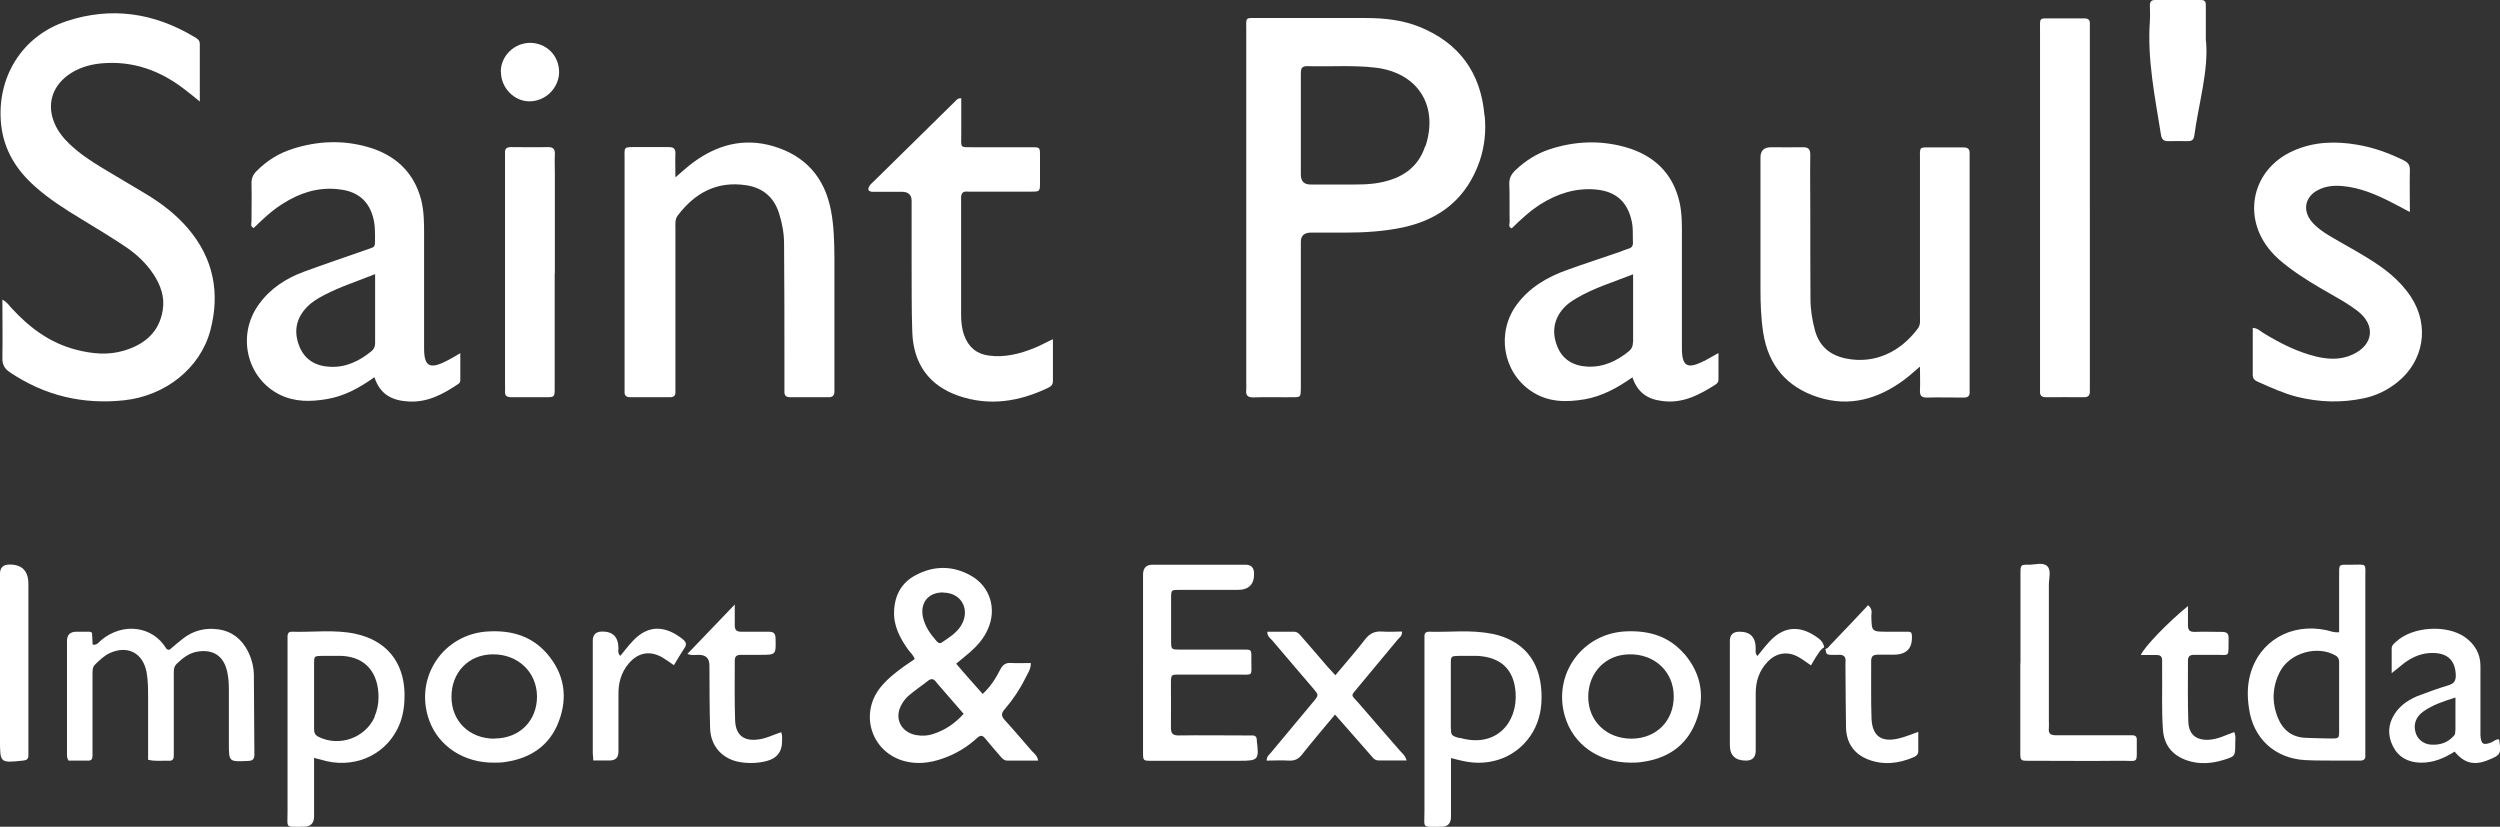
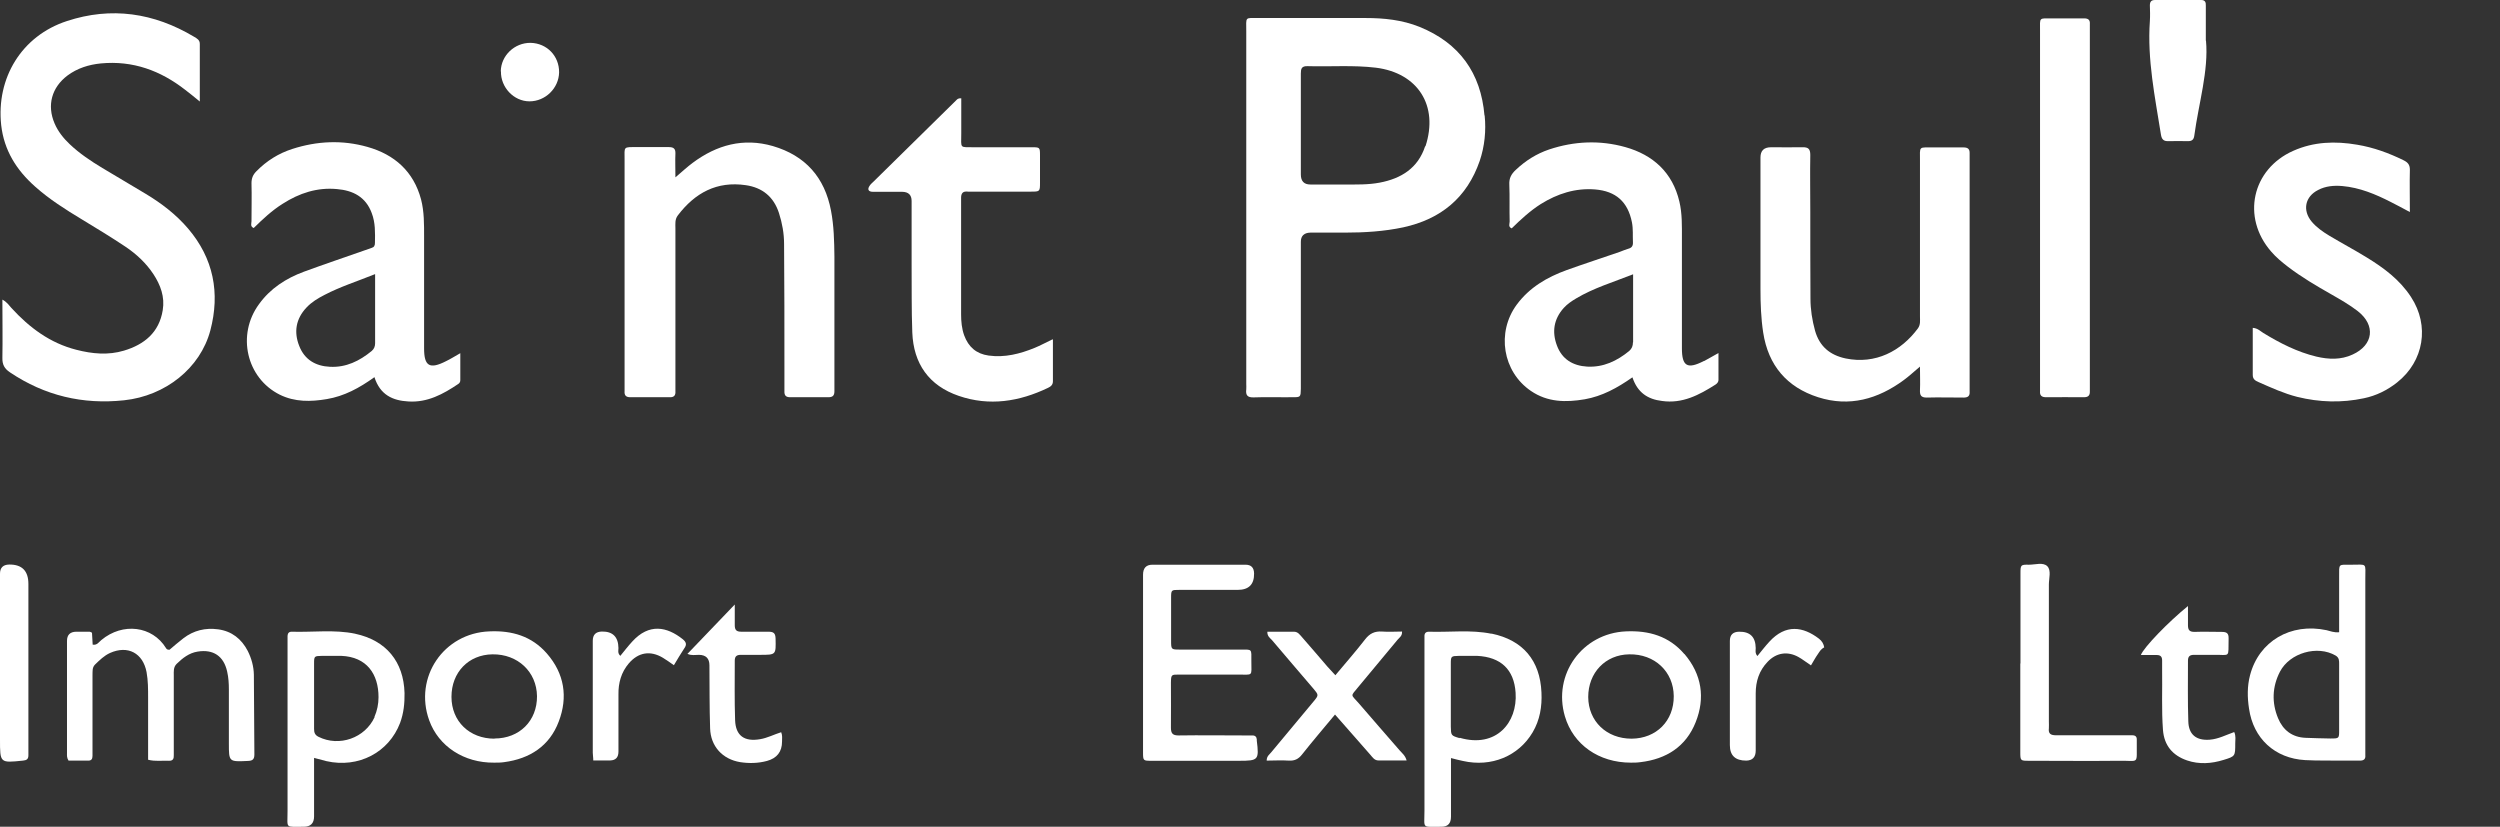
<svg xmlns="http://www.w3.org/2000/svg" id="uuid-9c20b3be-6256-40a8-a953-c78b310dceb8" viewBox="0 0 147.02 48.62">
  <rect x="0" y="0" width="147.02" height="48.62" fill="#333333" stroke="none" />
  <g id="uuid-776e149f-af61-411e-8d52-8510e2a3dd15">
    <g id="uuid-efbbcca2-f949-4df3-a086-cd2516342440">
      <path d="M87.3,6.8c-.21-2.51-1.48-4.27-3.82-5.22-1.02-.41-2.09-.52-3.17-.52h-6.27c-.86,0-.75-.1-.75.79v20.72c0,.11.01.22,0,.33-.04.33.06.48.43.47.77-.03,1.54,0,2.31-.01.45,0,.46-.01.47-.49v-8.65c0-.35.19-.53.56-.54h2.04c1.14,0,2.29-.07,3.42-.31,2.21-.48,3.75-1.74,4.5-3.91.29-.86.38-1.77.29-2.67h-.01ZM83.81,8.6c-.42,1.29-1.41,1.9-2.67,2.14-.68.13-1.36.11-2.04.11h-2.04q-.56,0-.56-.59v-5.93c0-.29.04-.45.4-.44,1.34.04,2.67-.07,4.01.09,2.48.31,3.7,2.24,2.92,4.62h-.02Z" fill="#fff" />
      <path d="M11.75,5.97c-.34-.28-.59-.48-.85-.68-1.46-1.14-3.09-1.74-4.97-1.56-.71.07-1.38.28-1.96.71-.93.7-1.22,1.75-.76,2.82.2.47.52.87.89,1.22.58.55,1.24.99,1.92,1.4.85.51,1.7,1.01,2.55,1.52.93.56,1.78,1.21,2.49,2.04,1.5,1.76,1.89,3.79,1.31,5.99-.59,2.22-2.64,3.85-5.07,4.11s-4.67-.27-6.71-1.64c-.33-.22-.46-.46-.45-.86.02-1.11,0-2.23,0-3.42.28.15.39.34.53.49,1.06,1.16,2.28,2.07,3.82,2.46.93.24,1.87.33,2.8.05,1.2-.36,2.07-1.07,2.28-2.38.13-.78-.13-1.48-.55-2.12-.43-.65-1-1.18-1.64-1.61-.84-.56-1.71-1.09-2.57-1.61-.96-.58-1.91-1.18-2.75-1.93C.97,10,.24,8.85.07,7.36-.23,4.59,1.27,2.11,3.93,1.24c2.61-.86,5.12-.49,7.48.92.17.1.35.19.34.44v3.38h0Z" fill="#fff" />
      <path d="M39.72,10.43c.41-.35.7-.62,1.01-.85,1.42-1.06,2.99-1.49,4.72-.99,1.91.56,3.05,1.84,3.42,3.8.17.89.19,1.79.2,2.7,0,2.53,0,5.06,0,7.59v.33c0,.25-.1.35-.35.35h-2.25c-.26,0-.35-.11-.34-.36,0-.48,0-.97,0-1.45,0-2.4,0-4.8-.02-7.2,0-.62-.11-1.23-.3-1.82-.31-.96-.98-1.5-1.95-1.64-1.7-.25-2.99.45-4,1.78-.18.24-.14.5-.14.76v9.57c.02.25-.08.37-.34.36h-2.31c-.26,0-.36-.11-.34-.36v-13.61c0-.79-.1-.74.75-.74h1.85c.28,0,.4.09.39.38-.02.42,0,.83,0,1.39h0Z" fill="#fff" />
      <path d="M100.2,21.23c-.97.5-1.29.31-1.29-.74v-6.47c0-.73.02-1.46-.15-2.17-.4-1.7-1.54-2.74-3.18-3.2-1.5-.42-3.01-.35-4.48.14-.74.25-1.39.66-1.96,1.2-.26.24-.4.49-.38.86.03.73,0,1.46.02,2.18,0,.13-.1.31.12.4.53-.52,1.08-1.03,1.71-1.43.98-.61,2.03-.95,3.19-.86,1.23.1,1.93.73,2.17,1.93.08.4.04.79.06,1.18.01.22-.08.33-.28.38-.17.05-.33.12-.49.18-1.04.36-2.09.7-3.12,1.07-1.16.42-2.19,1.02-2.94,2.03-1.21,1.64-.83,3.95.83,5.08.98.67,2.06.68,3.17.49,1.02-.18,1.9-.66,2.8-1.29.3.9.9,1.29,1.74,1.39,1.2.17,2.18-.35,3.14-.96.09-.06.17-.14.18-.26v-1.6c-.35.19-.59.34-.84.47h-.02ZM96.03,20.13c0,.21-.06.37-.22.51-.72.59-1.52.97-2.47.92-.84-.05-1.48-.43-1.78-1.24-.3-.8-.19-1.55.4-2.21.21-.23.46-.4.73-.56,1.02-.61,2.16-.95,3.35-1.42v4h-.01Z" fill="#fff" />
      <path d="M27.07,20.77c-.35.2-.59.35-.84.47-.96.49-1.29.3-1.29-.75v-6.54c0-.75.01-1.5-.18-2.23-.44-1.64-1.56-2.63-3.15-3.08-1.48-.42-2.96-.35-4.42.12-.81.26-1.51.7-2.11,1.31-.2.2-.29.41-.29.7.02.75,0,1.5,0,2.24,0,.13-.09.31.13.4.53-.52,1.07-1.03,1.71-1.43.97-.62,2.02-.97,3.19-.86.94.08,1.69.46,2.04,1.41.22.57.2,1.16.19,1.76,0,.15-.05.25-.2.29-.13.04-.25.09-.37.13-1.2.42-2.41.83-3.61,1.27-1.05.39-1.97.98-2.64,1.91-1.32,1.8-.74,4.34,1.22,5.32.89.44,1.83.42,2.77.26,1.02-.17,1.91-.65,2.8-1.29.33,1.04,1.07,1.38,2,1.43,1.12.07,2.04-.43,2.93-1.03.08-.05.12-.13.12-.22v-1.61.02ZM22.06,20.18c0,.19-.06.34-.2.46-.72.59-1.51.98-2.46.93-.84-.04-1.49-.42-1.8-1.22-.33-.82-.2-1.6.42-2.26.31-.33.68-.55,1.07-.75.92-.48,1.9-.79,2.97-1.22v4.06Z" fill="#fff" />
      <path d="M112.92,21.55c-.39.33-.66.58-.96.8-1.52,1.12-3.2,1.6-5.04,1.01-1.84-.59-2.93-1.87-3.23-3.8-.13-.85-.16-1.71-.16-2.57v-7.73q0-.6.62-.6c.62,0,1.23.01,1.85,0,.34-.01.46.1.46.45-.02,1.1,0,2.2,0,3.3,0,1.72,0,3.43.01,5.15,0,.64.1,1.27.27,1.89.26.91.86,1.43,1.8,1.63,1.75.36,3.26-.43,4.25-1.77.16-.22.12-.46.12-.7v-9.11c0-.96-.11-.82.85-.83h1.72c.25,0,.36.1.35.35v14.01c.02.26-.1.35-.35.35-.73,0-1.45-.02-2.18,0-.34,0-.4-.15-.39-.44.02-.41,0-.83,0-1.37v-.02Z" fill="#fff" />
      <path d="M141.72,12.47c-.43-.23-.78-.42-1.12-.59-.9-.46-1.83-.85-2.86-.94-.49-.04-.97,0-1.41.23-.78.39-.94,1.2-.38,1.87.29.34.65.59,1.03.82.72.43,1.45.82,2.17,1.26,1.02.62,1.98,1.33,2.64,2.35,1.1,1.68.76,3.77-.82,5.02-.58.46-1.23.78-1.95.93-1.31.28-2.62.24-3.92-.08-.79-.2-1.53-.54-2.28-.87-.18-.08-.34-.16-.34-.42,0-.92,0-1.84,0-2.77.29.02.44.19.62.3.98.6,2,1.12,3.12,1.39.72.17,1.44.2,2.13-.12,1.23-.56,1.37-1.72.31-2.55-.49-.38-1.02-.68-1.56-.99-.88-.5-1.75-1.01-2.56-1.63-.35-.27-.69-.55-.98-.89-1.75-2.01-1.13-4.84,1.3-5.92,1.21-.54,2.47-.58,3.76-.36.96.16,1.87.49,2.74.92.24.12.36.26.36.55-.02.79,0,1.58,0,2.49Z" fill="#fff" />
      <path d="M61.92,19.97v2.45c0,.21-.12.31-.29.39-1.69.81-3.45,1.09-5.25.47-1.75-.6-2.66-1.89-2.73-3.73-.05-1.34-.03-2.68-.04-4.03v-3.7q0-.53-.55-.54h-1.72c-.28,0-.35-.15-.19-.37.06-.09.15-.16.23-.24,1.62-1.59,3.23-3.18,4.85-4.77.06-.06.11-.13.3-.12v2.06c0,.92-.13.81.79.82h3.37c.46,0,.47.01.47.48v1.58c0,.54,0,.55-.53.55h-3.3c-.13,0-.27.01-.4,0-.33-.04-.42.11-.41.42,0,.99,0,1.98,0,2.97v3.83c0,.42.04.84.18,1.23.25.68.71,1.09,1.44,1.19.95.13,1.84-.1,2.7-.45.32-.13.63-.3,1.07-.51v.02Z" fill="#fff" />
      <path d="M122.9,12.18v10.82c.01.24-.08.36-.34.36-.75-.01-1.5,0-2.24,0-.25,0-.37-.1-.35-.35V1.82c0-.82-.09-.74.74-.74h1.85c.26,0,.36.1.34.35v10.75Z" fill="#fff" />
-       <path d="M60.71,44.2c-.53-.61-1.06-1.24-1.61-1.84-.22-.24-.24-.41,0-.67.47-.55.88-1.16,1.2-1.81.13-.27.33-.52.32-.89-.39,0-.76.02-1.13,0-.33-.03-.52.09-.67.39-.26.51-.56.99-1.03,1.43-.28-.31-.53-.6-.79-.89-.26-.29-.51-.59-.77-.89.31-.26.58-.47.82-.68.43-.38.81-.81,1.04-1.34.54-1.18.15-2.51-.98-3.15-1.07-.61-2.19-.61-3.27-.03-.82.43-1.22,1.17-1.26,2.1-.04.86.33,1.57.81,2.25.13.19.33.34.4.58-.23.16-.43.29-.63.43-.5.36-.98.74-1.38,1.23-1.27,1.59-.52,3.85,1.45,4.35.72.18,1.44.1,2.14-.14.78-.26,1.48-.67,2.09-1.23.19-.17.31-.18.48.03.28.35.57.67.85,1,.13.15.24.31.48.3h1.78c-.04-.28-.21-.39-.33-.53ZM55.47,34.85c.99,0,1.55.87,1.14,1.77-.25.54-.75.84-1.22,1.16-.15.1-.25,0-.34-.11-.35-.4-.65-.83-.77-1.36-.19-.86.31-1.48,1.19-1.47h0ZM54.92,43.15c-.34.12-.69.14-1.04.08-.93-.17-1.33-1.04-.83-1.85.12-.2.28-.4.47-.54.33-.28.7-.52,1.05-.8.2-.16.35-.12.49.08.05.07.11.13.17.2.47.55.95,1.09,1.44,1.66-.53.58-1.09.95-1.75,1.17Z" fill="#fff" />
-       <path d="M32.62,16.09v6.73c0,.53,0,.54-.55.54h-1.98c-.27,0-.42-.07-.39-.37.01-.13,0-.26,0-.4v-13.59c-.02-.25.09-.35.35-.35.73,0,1.45.02,2.18,0,.34,0,.41.15.4.44-.02.37,0,.75,0,1.12v5.87h-.01Z" fill="#fff" />
      <path d="M8.71,44.67v-3.63c0-.51,0-1.01-.09-1.51-.21-1.12-1.1-1.6-2.15-1.13-.35.16-.61.42-.88.68-.18.18-.14.4-.15.62v4.75c0,.19-.07.29-.27.28h-1.14c-.11-.18-.09-.31-.09-.44v-6.6q0-.53.54-.54c.26,0,.53,0,.79,0,.04,0,.08.03.14.06.01.22.03.46.04.7.26.05.37-.16.51-.27,1.26-1.05,3-.83,3.8.47.03.05.07.11.21.1.24-.2.52-.45.81-.67.61-.47,1.3-.63,2.05-.53.8.11,1.37.56,1.74,1.27.22.44.35.91.36,1.4.02,1.56.01,3.12.03,4.69,0,.29-.11.37-.38.38-1.12.05-1.12.06-1.12-1.03v-3.17c0-.35-.02-.7-.1-1.05-.2-.92-.82-1.33-1.74-1.18-.5.08-.88.38-1.23.72-.2.2-.17.44-.17.68v4.69c.01.21-.05.34-.29.33-.39-.02-.79.05-1.22-.06v-.02Z" fill="#fff" />
      <path d="M67.22,38.95v-5.15q0-.59.55-.59h5.48q.49,0,.5.51c.01.65-.31.97-.97.97h-3.43c-.47,0-.48,0-.48.48v2.51c0,.51.01.52.5.52h3.56c.73,0,.66-.06.66.69,0,.91.13.78-.82.78h-3.43c-.46,0-.47,0-.48.48,0,.88.01,1.76,0,2.64,0,.34.1.46.45.46,1.3-.02,2.6,0,3.89,0h.46c.16,0,.24.09.25.24v.07c.14,1.13.09,1.18-1.03,1.18h-5.15c-.5,0-.51,0-.51-.5v-5.28h0Z" fill="#fff" />
      <path d="M138.26,33.21c-.76,0-.7-.08-.7.71v3.26c-.32.03-.52-.07-.74-.12-2.11-.45-3.98.65-4.5,2.65-.17.65-.16,1.31-.06,1.96.25,1.76,1.52,2.93,3.3,3.03.74.04,1.49.02,2.24.03h.99c.22,0,.33-.09.31-.31v-10.37c0-.98.13-.84-.83-.84h-.01ZM137.56,41.02v1.92c0,.49,0,.49-.52.49s-.97-.03-1.45-.04c-.79-.03-1.33-.45-1.62-1.15-.38-.91-.35-1.85.11-2.74.58-1.11,2.2-1.57,3.27-.95.22.13.21.31.21.51v1.98-.02Z" fill="#fff" />
      <path d="M87.71,37.27c-1.22-.25-2.46-.08-3.68-.12-.2,0-.27.11-.26.29v10.23c0,1.11-.19.94,1,.95q.56,0,.56-.59v-3.45c.28.07.49.13.7.17,1.67.38,3.27-.28,4.1-1.68.43-.73.56-1.52.52-2.35-.08-1.88-1.09-3.08-2.94-3.46h0ZM85.84,43.41c-.51-.15-.51-.16-.52-.68v-3.69c0-.45.01-.46.49-.47.35,0,.7,0,1.06,0,1.38.07,2.17.79,2.26,2.17.12,1.75-1.14,3.27-3.28,2.65h-.01Z" fill="#fff" />
      <path d="M20.9,37.27c-1.24-.26-2.5-.08-3.75-.12-.16,0-.23.09-.24.24v10.3c0,1.08-.17.92.95.93q.61,0,.61-.61v-3.44c.3.08.51.14.72.19,1.89.43,3.68-.51,4.34-2.25.21-.57.27-1.15.26-1.75-.05-1.85-1.08-3.1-2.9-3.49h0ZM22.03,42.17c-.56,1.23-2.08,1.77-3.3,1.16-.22-.11-.26-.26-.26-.47v-3.83c0-.45.01-.45.48-.46.38,0,.75,0,1.12,0,1.5.06,2.19,1.07,2.19,2.43,0,.4-.08.79-.24,1.16h0Z" fill="#fff" />
      <path d="M32.16,38.43c-.89-1.02-2.05-1.36-3.38-1.3-2.69.1-4.45,2.7-3.54,5.23.55,1.53,2.05,2.51,3.82,2.49.2,0,.4,0,.59-.03,1.51-.2,2.67-.95,3.21-2.39.55-1.44.33-2.82-.7-4ZM29.08,43.44c-1.47,0-2.53-1.02-2.53-2.46s1-2.48,2.41-2.5c1.49-.02,2.6,1.03,2.62,2.46.01,1.45-1.03,2.49-2.5,2.49h0Z" fill="#fff" />
      <path d="M99.05,38.46c-.9-1.05-2.08-1.39-3.43-1.33-2.57.11-4.32,2.53-3.59,5,.49,1.66,1.99,2.72,3.88,2.72.17,0,.37,0,.57-.03,1.51-.18,2.67-.91,3.24-2.35.57-1.43.36-2.81-.66-4.01h0ZM95.95,43.44c-1.47,0-2.54-1.02-2.55-2.45,0-1.43,1.01-2.49,2.41-2.51,1.5-.03,2.61,1.02,2.62,2.46.01,1.45-1.02,2.49-2.48,2.5Z" fill="#fff" />
      <path d="M78.51,42.02c-.69.83-1.33,1.58-1.94,2.35-.21.27-.44.38-.78.36-.43-.03-.87,0-1.3,0,0-.27.17-.36.27-.49.83-1,1.66-1.99,2.49-2.99.31-.37.3-.38-.01-.75-.81-.95-1.63-1.9-2.44-2.86-.11-.12-.28-.22-.27-.49h1.56c.24,0,.34.17.47.31.51.58,1.01,1.17,1.51,1.75.14.16.29.32.46.5.61-.73,1.2-1.4,1.75-2.11.27-.35.57-.49,1-.46.39.03.78,0,1.17,0,.02.26-.15.35-.26.48-.77.93-1.55,1.86-2.32,2.79-.47.57-.43.41.03.94.8.94,1.62,1.86,2.42,2.79.14.16.32.29.4.58h-1.66c-.23,0-.34-.18-.47-.33-.68-.77-1.36-1.55-2.09-2.38h.01Z" fill="#fff" />
      <path d="M118.82,39.01v-5.28c0-.51.01-.53.5-.52.37,0,.83-.16,1.08.09.24.25.09.71.09,1.08v8.05c0,.13.01.27,0,.4-.04.32.11.41.42.41,1.34,0,2.68,0,4.02,0h.46c.2,0,.28.09.27.28v.13c-.02,1.35.18,1.07-1.05,1.09-1.76.02-3.52,0-5.28,0-.51,0-.52,0-.52-.51v-5.21h.01Z" fill="#fff" />
-       <path d="M146.95,43.48c-.17-.02-.28.11-.42.17-.49.2-.63.12-.66-.41,0-.2,0-.4,0-.59,0-1.16,0-2.33,0-3.5,0-.71-.34-1.27-.91-1.68-1.06-.75-3.06-.63-4.02.24-.13.12-.29.23-.29.42v1.46c.29-.24.49-.4.69-.56.52-.4,1.1-.65,1.77-.63.86.02,1.29.47,1.31,1.32,0,.31-.1.47-.4.57-.57.17-1.13.37-1.69.58-.61.23-1.15.56-1.51,1.12-.39.61-.42,1.25-.1,1.89.32.64.88.95,1.61.97.75.02,1.41-.26,2.02-.65.56.68,1.14.83,1.94.51.77-.31.81-.36.68-1.22h-.01ZM144.39,42.96c0,.09,0,.2-.04.26-.36.44-.84.61-1.39.57-.45-.03-.8-.32-.91-.73-.13-.46.02-.9.45-1.21.56-.4,1.2-.61,1.9-.83v1.94h0Z" fill="#fff" />
      <path d="M129.73,2.39c.16,1.78-.43,3.67-.69,5.6-.03.21-.13.31-.35.31-.4,0-.79-.01-1.19,0-.28.01-.38-.13-.42-.39-.35-2.21-.81-4.41-.65-6.67.02-.31.01-.62,0-.92,0-.22.08-.32.31-.32h2.7c.24,0,.29.13.28.34v2.05h.01Z" fill="#fff" />
      <path d="M128.67,35.62c0,.45,0,.8,0,1.15,0,.28.09.39.38.39.53-.02,1.06,0,1.58,0,.29,0,.44.05.43.39-.03,1.19.14.94-.91.96h-1.12c-.24,0-.36.08-.36.34,0,1.19-.02,2.38.02,3.57.02.79.48,1.14,1.26,1.08.51-.04.96-.28,1.44-.45.11.24.06.46.06.67,0,.75,0,.76-.69.97-.71.22-1.43.27-2.14.03-.85-.29-1.35-.88-1.42-1.79-.09-1.19-.03-2.38-.05-3.56v-.53c0-.22-.09-.32-.32-.32h-.93c.16-.44,1.62-1.95,2.77-2.88v-.02Z" fill="#fff" />
      <path d="M40.43,38.45c.9-.94,1.78-1.86,2.78-2.9,0,.5,0,.86,0,1.22,0,.29.11.38.39.38.53,0,1.06,0,1.58,0,.3,0,.42.07.43.4.02.96.04.96-.92.96h-1.12c-.24,0-.36.08-.36.34,0,1.17-.02,2.33.02,3.5.03.92.55,1.28,1.47,1.12.43-.07.82-.28,1.24-.41.08.19.05.37.05.55,0,.6-.3.98-.89,1.14-.52.14-1.05.15-1.57.07-1.04-.17-1.74-.93-1.77-1.99-.04-1.23-.03-2.46-.04-3.7q0-.61-.61-.62c-.22,0-.44.05-.66-.05h-.02Z" fill="#fff" />
-       <path d="M107.48,38.11c.06-.07.12-.14.18-.2.73-.76,1.46-1.53,2.2-2.32.28.24.19.45.19.63.02.93.01.93.96.93h1.25s.08.03.12.04c.02.04.05.08.05.12.07.79-.28,1.19-1.07,1.19-.31,0-.62,0-.92,0-.27,0-.4.08-.4.37.01,1.12-.02,2.25.02,3.37.04,1.06.59,1.44,1.63,1.18.36-.09.7-.23,1.12-.38v1.13c0,.19-.1.28-.25.35-.9.39-1.83.5-2.76.12-.81-.34-1.22-.99-1.24-1.86-.02-1.12-.02-2.24-.03-3.37,0-.15-.01-.31,0-.46.04-.36-.13-.47-.46-.44-.13,0-.07,0-.4,0-.38,0-.24-.21-.33-.32l.1-.07h.04Z" fill="#fff" />
      <path d="M0,38.95v-5.21q0-.53.54-.54c.75-.01,1.13.37,1.13,1.14v10.08c0,.23-.11.29-.32.31-1.35.14-1.35.15-1.35-1.24v-4.54Z" fill="#fff" />
      <path d="M107.28,38.07c-.22.12-.27.25-.37.39-.15.21-.27.44-.41.67-.29-.19-.51-.37-.75-.5-.64-.35-1.3-.24-1.8.29-.5.52-.7,1.15-.7,1.86v3.36q0,.58-.56.59c-.64,0-.96-.3-.96-.91v-6.13q0-.53.54-.54c.65-.01.97.31.98.96,0,.14-.05.3.1.47.23-.28.45-.57.7-.84.97-1.06,1.99-.89,2.92-.18.18.14.28.31.31.52h0Z" fill="#fff" />
      <path d="M34.89,44.73c0-.2-.03-.33-.03-.46v-6.59q0-.53.54-.54c.63-.01.96.31.97.97,0,.14-.06.3.11.46.23-.28.45-.57.7-.84.99-1.09,2.04-.88,2.97-.14.21.17.25.32.09.54-.21.31-.39.63-.61.99-.23-.16-.43-.31-.65-.44-.74-.44-1.44-.32-2,.33-.45.53-.62,1.15-.61,1.83v3.36q0,.51-.49.52h-.99Z" fill="#fff" />
      <path d="M29.45,4.2c.01-.93.81-1.69,1.75-1.68.96.02,1.69.77,1.68,1.74-.02.93-.81,1.7-1.74,1.7s-1.7-.83-1.68-1.76h-.01Z" fill="#fff" />
    </g>
  </g>
</svg>